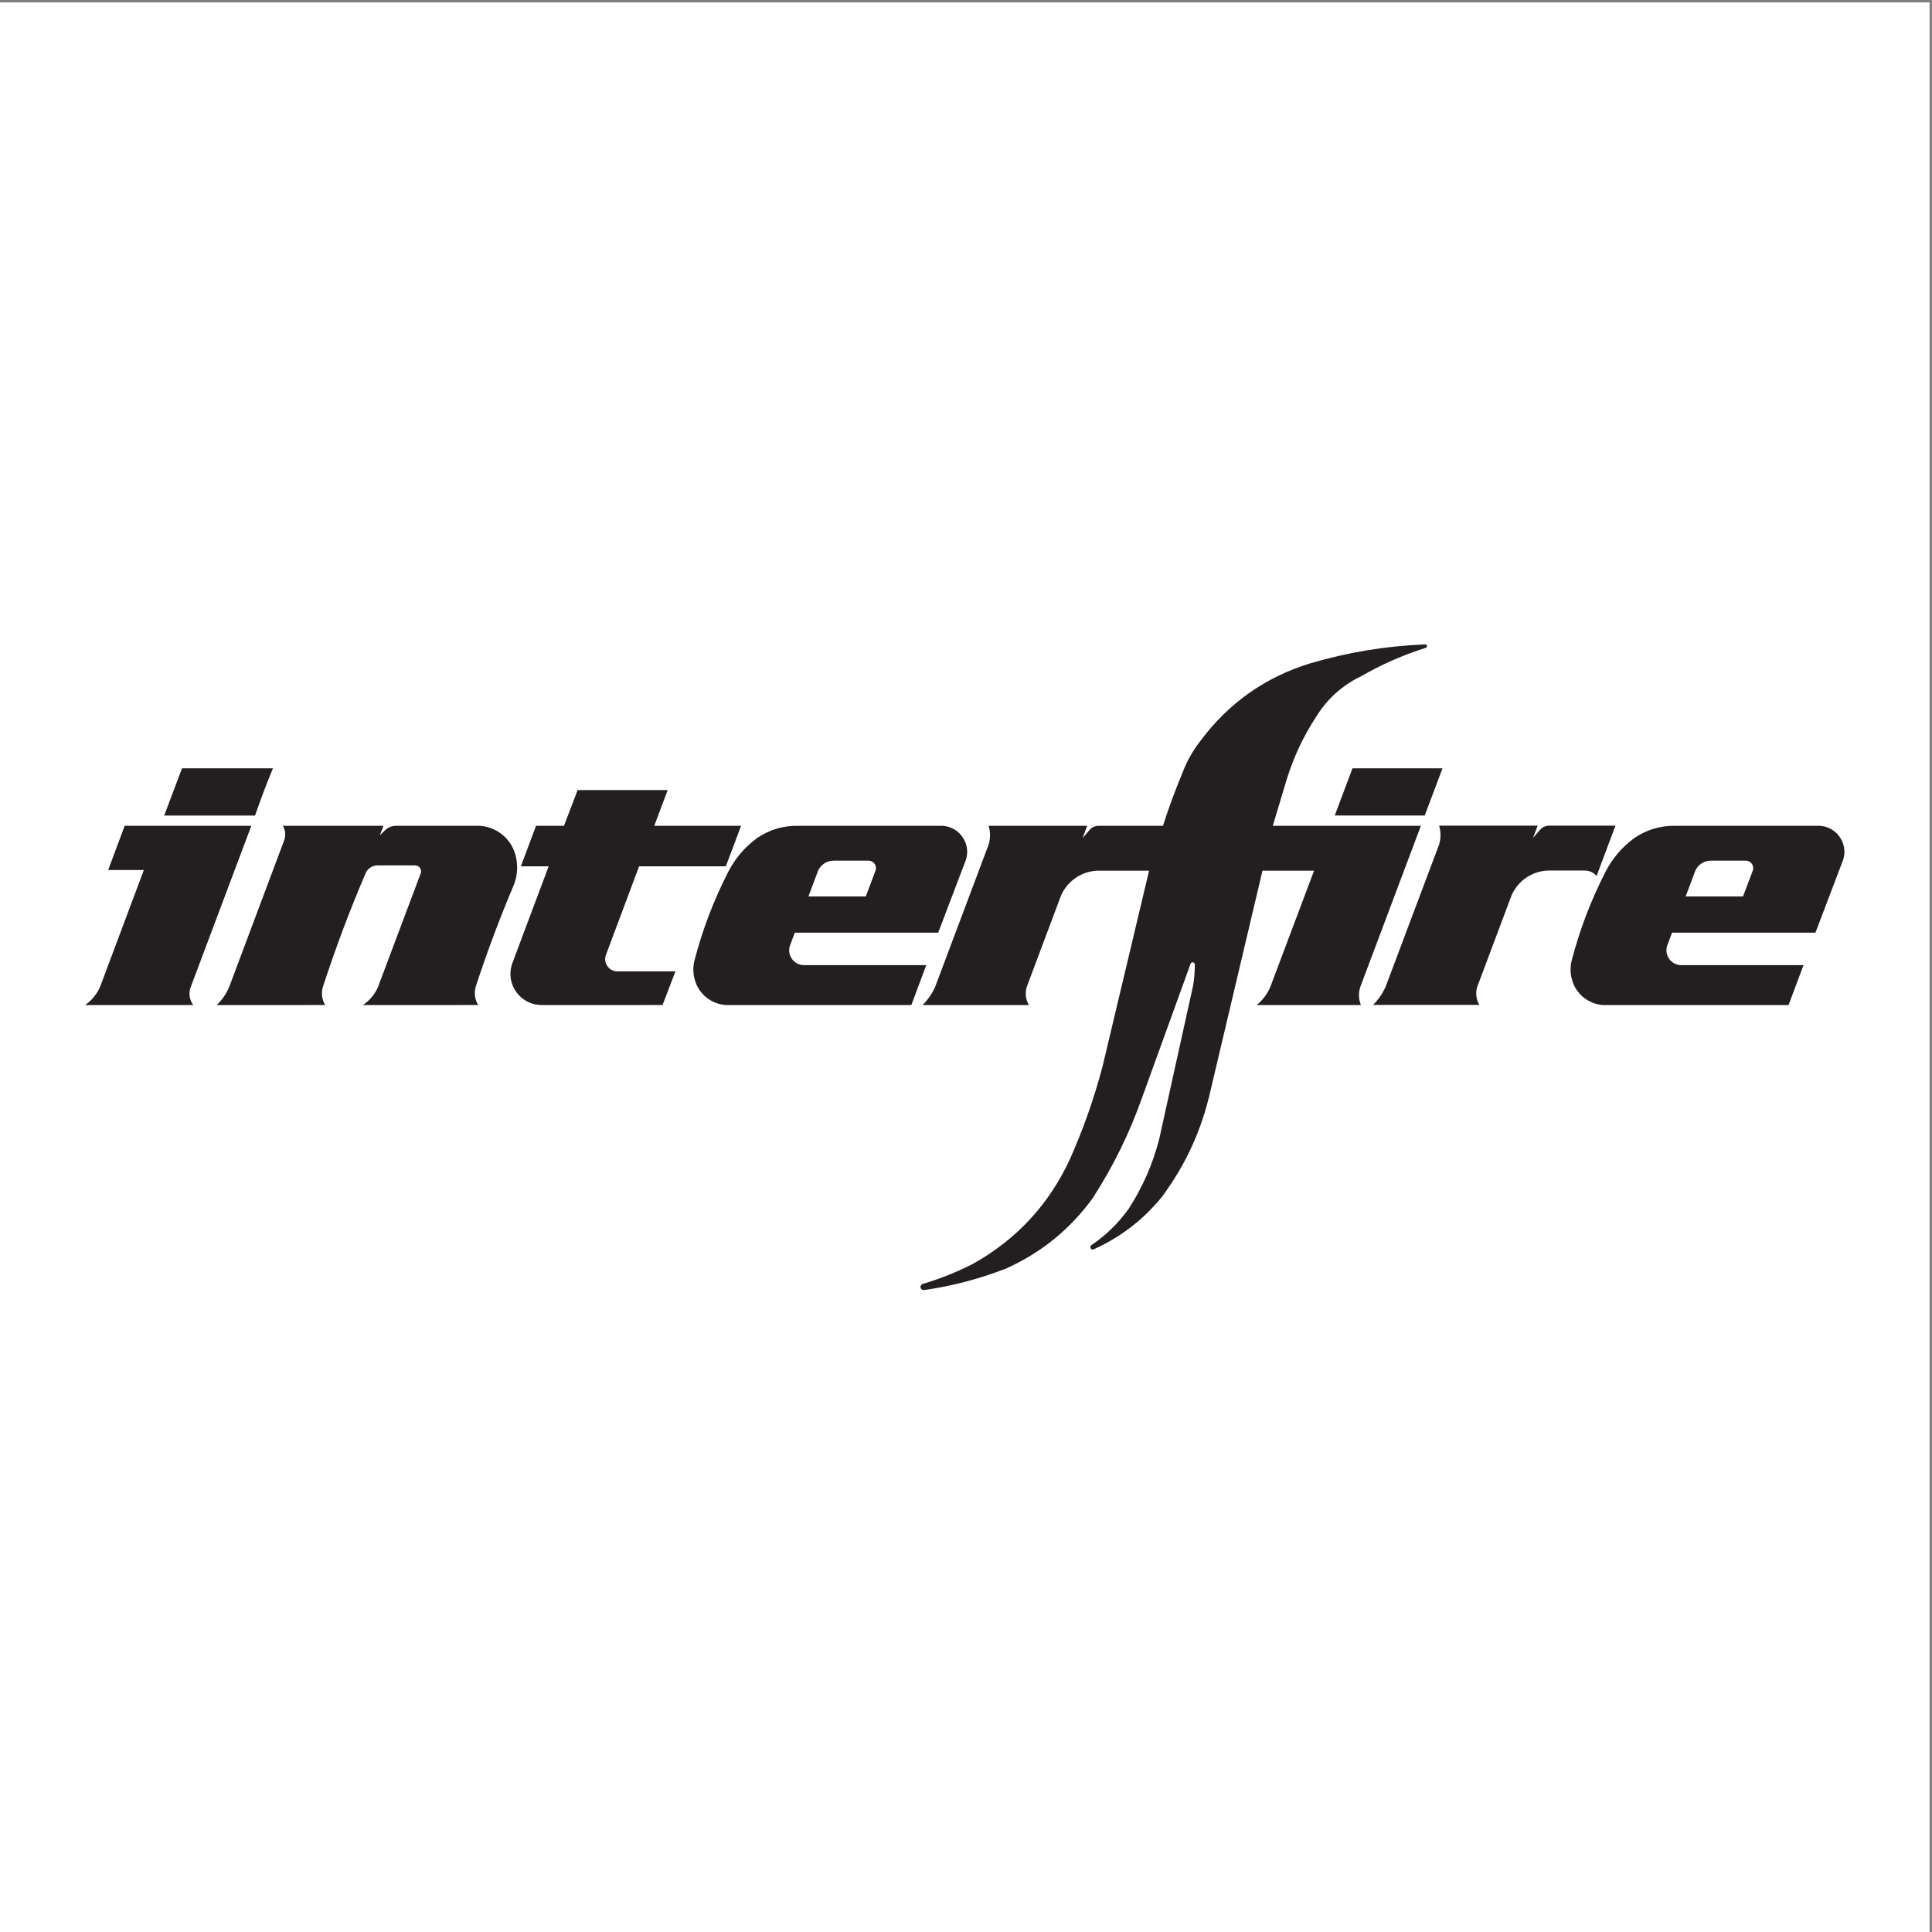
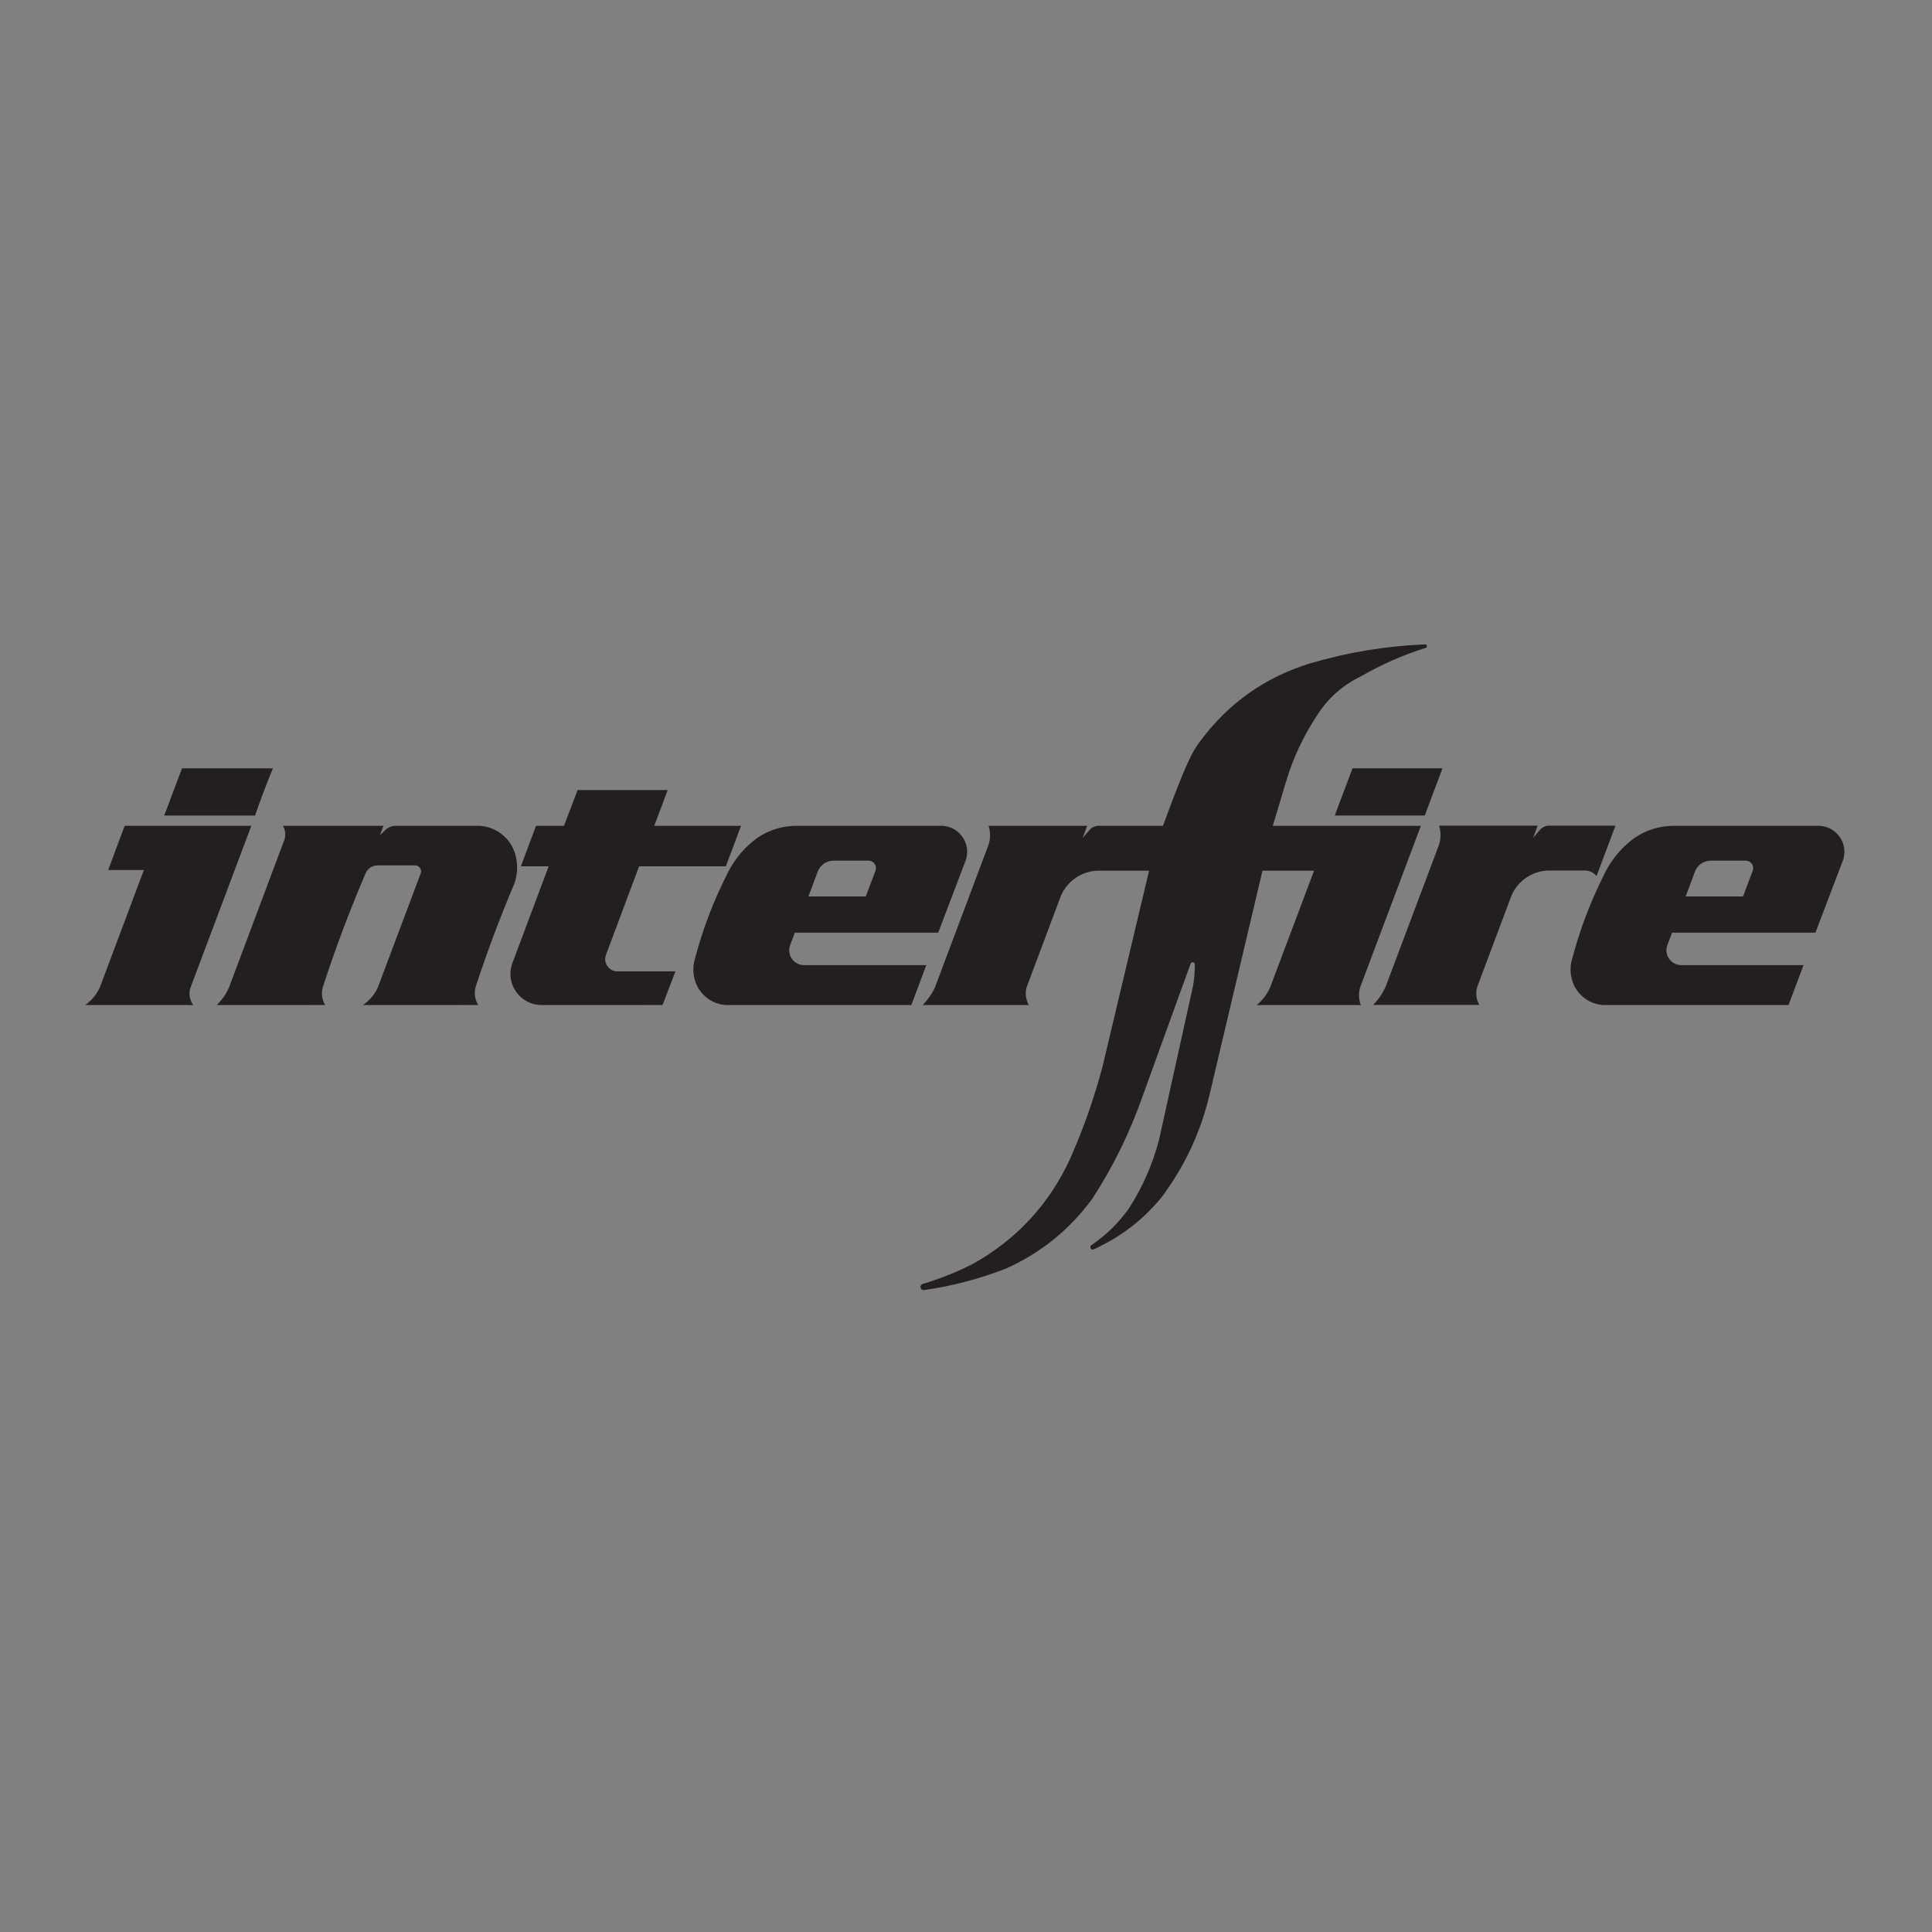
<svg xmlns="http://www.w3.org/2000/svg" width="193pt" height="193pt" viewBox="0 0 193 193" version="1.1">
  <rect x="0" y="0" width="193" height="193" fill="#808080" stroke="none" />
  <g id="surface1">
-     <path style=" stroke:none;fill-rule:evenodd;fill:rgb(100%,100%,100%);fill-opacity:1;" d="M 0 0.242 L 192.758 0.242 L 192.758 193 L 0 193 L 0 0.242 " />
-     <path style=" stroke:none;fill-rule:evenodd;fill:rgb(13.699%,12.199%,12.5%);fill-opacity:1;" d="M 144.102 76.75 L 142.324 81.469 L 133.336 81.469 L 135.109 76.75 Z M 142.422 64.719 C 140.109 65.453 138.078 66.348 135.973 67.551 C 134.074 68.473 132.586 69.812 131.477 71.605 C 130.164 73.625 129.227 75.629 128.516 77.934 L 127.148 82.496 L 141.941 82.496 L 135.883 98.605 C 135.695 99.207 135.719 99.816 135.949 100.402 L 125.539 100.402 C 126.141 99.902 126.582 99.32 126.895 98.605 L 131.27 86.977 L 126.117 86.977 L 120.918 108.98 C 120.023 112.934 118.445 116.363 116.031 119.617 C 114.148 121.895 111.957 123.574 109.27 124.797 C 109.215 124.828 109.156 124.832 109.094 124.816 C 109.035 124.801 108.984 124.766 108.953 124.711 C 108.922 124.656 108.91 124.598 108.926 124.535 C 108.938 124.477 108.969 124.426 109.02 124.391 C 110.512 123.375 111.703 122.211 112.758 120.746 C 114.152 118.566 115.117 116.379 115.781 113.875 L 119.184 98.469 C 119.305 97.754 119.359 97.09 119.359 96.363 C 119.363 96.309 119.348 96.262 119.316 96.219 C 119.285 96.176 119.242 96.148 119.191 96.137 C 119.141 96.121 119.09 96.129 119.039 96.152 C 118.992 96.18 118.961 96.215 118.938 96.266 L 114.133 109.531 C 112.828 113.227 111.246 116.453 109.121 119.746 C 106.844 122.84 104.031 125.121 100.531 126.711 C 97.801 127.77 95.203 128.453 92.305 128.875 C 92.223 128.883 92.148 128.863 92.082 128.816 C 92.02 128.766 91.977 128.699 91.961 128.621 C 91.945 128.543 91.957 128.465 92 128.398 C 92.043 128.328 92.105 128.281 92.184 128.258 C 93.961 127.727 95.531 127.098 97.188 126.258 C 101.551 123.82 104.805 120.305 106.895 115.77 C 108.254 112.691 109.27 109.801 110.137 106.551 L 114.789 86.977 L 109.598 86.977 C 108.02 87.059 106.645 88.004 106 89.441 L 102.562 98.605 C 102.387 99.219 102.461 99.848 102.781 100.402 L 92.168 100.402 C 92.695 99.863 93.094 99.289 93.41 98.605 L 98.762 84.367 C 98.945 83.742 98.945 83.121 98.766 82.496 L 108.605 82.496 L 108.148 83.719 L 108.832 82.922 C 109.051 82.664 109.352 82.52 109.688 82.496 L 116.176 82.496 C 116.746 80.699 117.34 79.09 118.066 77.352 C 118.535 76.078 119.145 74.988 119.984 73.926 C 122.773 70.207 126.418 67.641 130.859 66.273 C 134.711 65.148 138.34 64.547 142.348 64.371 C 142.391 64.363 142.438 64.375 142.473 64.402 C 142.512 64.43 142.535 64.465 142.547 64.512 C 142.555 64.559 142.547 64.602 142.523 64.641 C 142.5 64.68 142.465 64.707 142.422 64.719 Z M 72.508 86.543 L 63.844 86.543 L 60.551 95.34 C 60.395 95.711 60.43 96.125 60.645 96.465 C 60.859 96.805 61.215 97.016 61.617 97.035 L 67.473 97.035 L 66.188 100.398 L 54.145 100.402 C 53.133 100.41 52.211 99.953 51.605 99.141 C 51.004 98.328 50.832 97.312 51.133 96.348 L 54.809 86.543 L 52.035 86.543 L 53.547 82.496 L 56.34 82.496 L 57.703 78.922 L 66.699 78.922 L 65.359 82.496 L 74.031 82.496 Z M 47.906 82.496 C 49.551 82.586 50.969 83.695 51.453 85.27 C 51.754 86.277 51.727 87.289 51.379 88.281 C 49.902 91.773 48.691 95.004 47.508 98.605 C 47.348 99.227 47.441 99.852 47.773 100.398 L 36.258 100.402 C 36.93 99.941 37.426 99.352 37.758 98.605 L 42.035 87.227 C 42.094 87.039 42.062 86.844 41.945 86.688 C 41.828 86.531 41.648 86.445 41.453 86.449 L 37.664 86.449 C 37.16 86.473 36.723 86.777 36.523 87.234 C 34.883 91.078 33.547 94.637 32.25 98.605 C 32.074 99.223 32.156 99.852 32.484 100.398 L 21.652 100.402 C 22.191 99.875 22.59 99.301 22.891 98.605 L 28.422 83.855 C 28.559 83.391 28.504 82.914 28.258 82.496 L 38.305 82.496 L 37.949 83.441 L 38.539 82.871 C 38.809 82.637 39.129 82.512 39.484 82.496 Z M 27.266 76.75 C 26.605 78.355 26.043 79.832 25.477 81.473 L 16.402 81.473 L 18.184 76.75 Z M 25.105 82.496 L 19.004 98.73 C 18.84 99.312 18.949 99.914 19.305 100.402 L 8.504 100.402 C 9.168 99.934 9.652 99.344 9.988 98.605 L 14.371 86.91 L 10.809 86.91 L 12.453 82.496 Z M 87.461 86.977 C 87.543 86.754 87.516 86.516 87.387 86.316 C 87.258 86.117 87.051 85.992 86.812 85.977 L 83.27 85.977 C 82.598 85.98 81.996 86.371 81.723 86.98 L 80.758 89.551 L 86.488 89.551 Z M 72.758 87.074 C 73.461 85.727 74.383 84.645 75.602 83.738 C 76.84 82.887 78.215 82.473 79.719 82.496 L 93.871 82.496 C 94.734 82.453 95.535 82.816 96.066 83.5 C 96.598 84.18 96.754 85.047 96.5 85.871 L 93.723 93.172 L 79.398 93.172 L 78.898 94.508 C 78.762 94.973 78.855 95.465 79.156 95.848 C 79.457 96.23 79.914 96.438 80.402 96.414 L 92.531 96.414 L 91.039 100.402 L 72.523 100.402 C 71.277 100.32 70.188 99.594 69.629 98.473 C 69.266 97.703 69.172 96.887 69.348 96.051 C 70.18 92.852 71.258 90.02 72.758 87.074 Z M 175.094 86.977 C 175.176 86.754 175.145 86.516 175.02 86.316 C 174.891 86.117 174.684 85.992 174.445 85.977 L 170.902 85.977 C 170.23 85.98 169.629 86.371 169.355 86.98 L 168.391 89.551 L 174.121 89.551 Z M 160.391 87.074 C 161.094 85.727 162.016 84.645 163.234 83.738 C 164.473 82.887 165.848 82.473 167.348 82.496 L 181.504 82.496 C 182.367 82.453 183.172 82.816 183.699 83.5 C 184.23 84.18 184.387 85.047 184.133 85.871 L 181.355 93.172 L 167.031 93.172 L 166.531 94.508 C 166.395 94.973 166.488 95.465 166.789 95.848 C 167.09 96.23 167.547 96.438 168.035 96.414 L 180.164 96.414 L 178.672 100.402 L 160.156 100.402 C 158.906 100.32 157.82 99.594 157.262 98.473 C 156.898 97.703 156.805 96.887 156.98 96.051 C 157.812 92.852 158.891 90.02 160.391 87.074 Z M 143.766 82.48 L 153.605 82.48 L 153.148 83.703 L 153.832 82.906 C 154.055 82.652 154.352 82.504 154.688 82.48 L 161.379 82.48 L 159.492 87.512 C 159.191 87.148 158.758 86.953 158.285 86.965 L 154.598 86.965 C 153.023 87.043 151.645 87.988 151.004 89.43 L 147.566 98.594 C 147.387 99.203 147.461 99.832 147.781 100.387 L 137.168 100.387 C 137.699 99.852 138.094 99.277 138.41 98.594 L 143.766 84.352 C 143.945 83.727 143.945 83.109 143.766 82.48 " />
+     <path style=" stroke:none;fill-rule:evenodd;fill:rgb(13.699%,12.199%,12.5%);fill-opacity:1;" d="M 144.102 76.75 L 142.324 81.469 L 133.336 81.469 L 135.109 76.75 Z M 142.422 64.719 C 140.109 65.453 138.078 66.348 135.973 67.551 C 134.074 68.473 132.586 69.812 131.477 71.605 C 130.164 73.625 129.227 75.629 128.516 77.934 L 127.148 82.496 L 141.941 82.496 L 135.883 98.605 C 135.695 99.207 135.719 99.816 135.949 100.402 L 125.539 100.402 C 126.141 99.902 126.582 99.32 126.895 98.605 L 131.27 86.977 L 126.117 86.977 L 120.918 108.98 C 120.023 112.934 118.445 116.363 116.031 119.617 C 114.148 121.895 111.957 123.574 109.27 124.797 C 109.215 124.828 109.156 124.832 109.094 124.816 C 109.035 124.801 108.984 124.766 108.953 124.711 C 108.922 124.656 108.91 124.598 108.926 124.535 C 108.938 124.477 108.969 124.426 109.02 124.391 C 110.512 123.375 111.703 122.211 112.758 120.746 C 114.152 118.566 115.117 116.379 115.781 113.875 L 119.184 98.469 C 119.305 97.754 119.359 97.09 119.359 96.363 C 119.363 96.309 119.348 96.262 119.316 96.219 C 119.285 96.176 119.242 96.148 119.191 96.137 C 119.141 96.121 119.09 96.129 119.039 96.152 C 118.992 96.18 118.961 96.215 118.938 96.266 L 114.133 109.531 C 112.828 113.227 111.246 116.453 109.121 119.746 C 106.844 122.84 104.031 125.121 100.531 126.711 C 97.801 127.77 95.203 128.453 92.305 128.875 C 92.223 128.883 92.148 128.863 92.082 128.816 C 92.02 128.766 91.977 128.699 91.961 128.621 C 91.945 128.543 91.957 128.465 92 128.398 C 92.043 128.328 92.105 128.281 92.184 128.258 C 93.961 127.727 95.531 127.098 97.188 126.258 C 101.551 123.82 104.805 120.305 106.895 115.77 C 108.254 112.691 109.27 109.801 110.137 106.551 L 114.789 86.977 L 109.598 86.977 C 108.02 87.059 106.645 88.004 106 89.441 L 102.562 98.605 C 102.387 99.219 102.461 99.848 102.781 100.402 L 92.168 100.402 C 92.695 99.863 93.094 99.289 93.41 98.605 L 98.762 84.367 C 98.945 83.742 98.945 83.121 98.766 82.496 L 108.605 82.496 L 108.148 83.719 L 108.832 82.922 C 109.051 82.664 109.352 82.52 109.688 82.496 L 116.176 82.496 C 118.535 76.078 119.145 74.988 119.984 73.926 C 122.773 70.207 126.418 67.641 130.859 66.273 C 134.711 65.148 138.34 64.547 142.348 64.371 C 142.391 64.363 142.438 64.375 142.473 64.402 C 142.512 64.43 142.535 64.465 142.547 64.512 C 142.555 64.559 142.547 64.602 142.523 64.641 C 142.5 64.68 142.465 64.707 142.422 64.719 Z M 72.508 86.543 L 63.844 86.543 L 60.551 95.34 C 60.395 95.711 60.43 96.125 60.645 96.465 C 60.859 96.805 61.215 97.016 61.617 97.035 L 67.473 97.035 L 66.188 100.398 L 54.145 100.402 C 53.133 100.41 52.211 99.953 51.605 99.141 C 51.004 98.328 50.832 97.312 51.133 96.348 L 54.809 86.543 L 52.035 86.543 L 53.547 82.496 L 56.34 82.496 L 57.703 78.922 L 66.699 78.922 L 65.359 82.496 L 74.031 82.496 Z M 47.906 82.496 C 49.551 82.586 50.969 83.695 51.453 85.27 C 51.754 86.277 51.727 87.289 51.379 88.281 C 49.902 91.773 48.691 95.004 47.508 98.605 C 47.348 99.227 47.441 99.852 47.773 100.398 L 36.258 100.402 C 36.93 99.941 37.426 99.352 37.758 98.605 L 42.035 87.227 C 42.094 87.039 42.062 86.844 41.945 86.688 C 41.828 86.531 41.648 86.445 41.453 86.449 L 37.664 86.449 C 37.16 86.473 36.723 86.777 36.523 87.234 C 34.883 91.078 33.547 94.637 32.25 98.605 C 32.074 99.223 32.156 99.852 32.484 100.398 L 21.652 100.402 C 22.191 99.875 22.59 99.301 22.891 98.605 L 28.422 83.855 C 28.559 83.391 28.504 82.914 28.258 82.496 L 38.305 82.496 L 37.949 83.441 L 38.539 82.871 C 38.809 82.637 39.129 82.512 39.484 82.496 Z M 27.266 76.75 C 26.605 78.355 26.043 79.832 25.477 81.473 L 16.402 81.473 L 18.184 76.75 Z M 25.105 82.496 L 19.004 98.73 C 18.84 99.312 18.949 99.914 19.305 100.402 L 8.504 100.402 C 9.168 99.934 9.652 99.344 9.988 98.605 L 14.371 86.91 L 10.809 86.91 L 12.453 82.496 Z M 87.461 86.977 C 87.543 86.754 87.516 86.516 87.387 86.316 C 87.258 86.117 87.051 85.992 86.812 85.977 L 83.27 85.977 C 82.598 85.98 81.996 86.371 81.723 86.98 L 80.758 89.551 L 86.488 89.551 Z M 72.758 87.074 C 73.461 85.727 74.383 84.645 75.602 83.738 C 76.84 82.887 78.215 82.473 79.719 82.496 L 93.871 82.496 C 94.734 82.453 95.535 82.816 96.066 83.5 C 96.598 84.18 96.754 85.047 96.5 85.871 L 93.723 93.172 L 79.398 93.172 L 78.898 94.508 C 78.762 94.973 78.855 95.465 79.156 95.848 C 79.457 96.23 79.914 96.438 80.402 96.414 L 92.531 96.414 L 91.039 100.402 L 72.523 100.402 C 71.277 100.32 70.188 99.594 69.629 98.473 C 69.266 97.703 69.172 96.887 69.348 96.051 C 70.18 92.852 71.258 90.02 72.758 87.074 Z M 175.094 86.977 C 175.176 86.754 175.145 86.516 175.02 86.316 C 174.891 86.117 174.684 85.992 174.445 85.977 L 170.902 85.977 C 170.23 85.98 169.629 86.371 169.355 86.98 L 168.391 89.551 L 174.121 89.551 Z M 160.391 87.074 C 161.094 85.727 162.016 84.645 163.234 83.738 C 164.473 82.887 165.848 82.473 167.348 82.496 L 181.504 82.496 C 182.367 82.453 183.172 82.816 183.699 83.5 C 184.23 84.18 184.387 85.047 184.133 85.871 L 181.355 93.172 L 167.031 93.172 L 166.531 94.508 C 166.395 94.973 166.488 95.465 166.789 95.848 C 167.09 96.23 167.547 96.438 168.035 96.414 L 180.164 96.414 L 178.672 100.402 L 160.156 100.402 C 158.906 100.32 157.82 99.594 157.262 98.473 C 156.898 97.703 156.805 96.887 156.98 96.051 C 157.812 92.852 158.891 90.02 160.391 87.074 Z M 143.766 82.48 L 153.605 82.48 L 153.148 83.703 L 153.832 82.906 C 154.055 82.652 154.352 82.504 154.688 82.48 L 161.379 82.48 L 159.492 87.512 C 159.191 87.148 158.758 86.953 158.285 86.965 L 154.598 86.965 C 153.023 87.043 151.645 87.988 151.004 89.43 L 147.566 98.594 C 147.387 99.203 147.461 99.832 147.781 100.387 L 137.168 100.387 C 137.699 99.852 138.094 99.277 138.41 98.594 L 143.766 84.352 C 143.945 83.727 143.945 83.109 143.766 82.48 " />
  </g>
</svg>